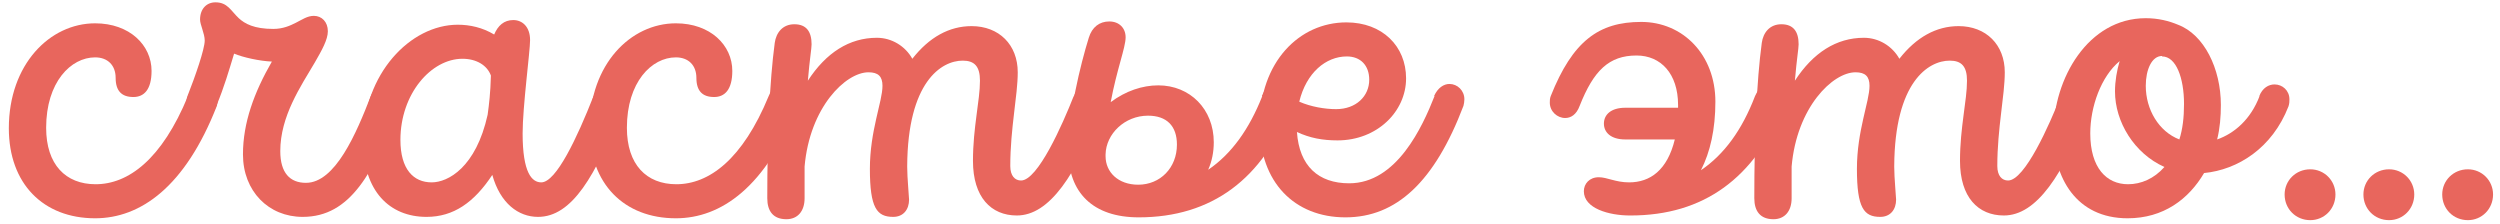
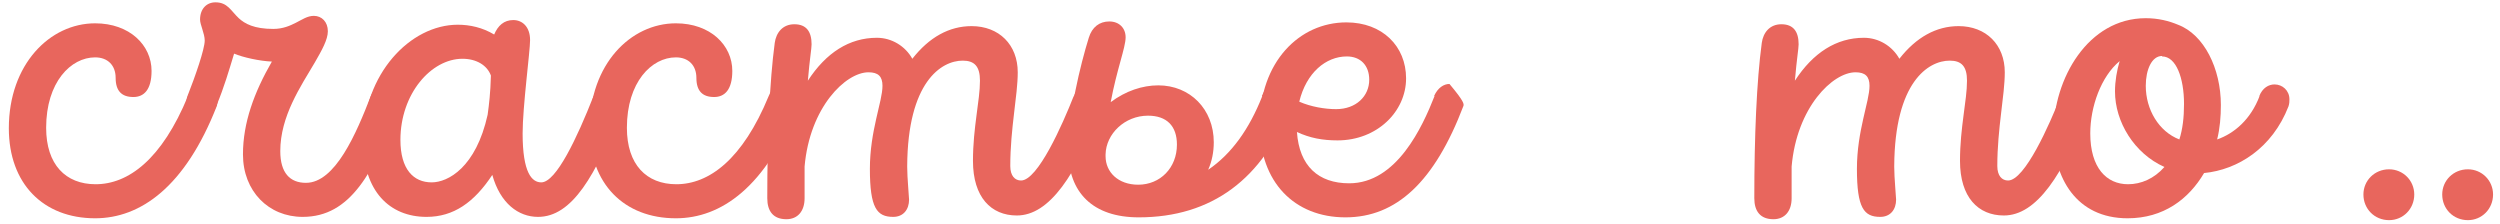
<svg xmlns="http://www.w3.org/2000/svg" width="268" height="24" viewBox="0 0 268 24" fill="none">
  <path d="M10.197 23.4C4.647 23.4 0.947 19.7 0.947 13.75C0.947 6.9 5.347 2.5 10.197 2.5C13.897 2.5 16.247 4.85 16.247 7.6C16.247 9.6 15.447 10.4 14.297 10.4C13.047 10.4 12.397 9.75 12.397 8.35C12.397 7 11.547 6.15 10.197 6.15C7.597 6.15 4.947 8.8 4.947 13.7C4.947 17.65 7.047 19.75 10.247 19.75C13.747 19.75 17.347 17.1 20.147 10.3C20.497 9.4 21.147 9.05 21.747 9.05C22.597 9.05 23.347 9.75 23.347 10.7C23.347 10.9 23.297 11.15 23.247 11.35C19.847 20.05 15.047 23.4 10.197 23.4Z" fill="#E8665D" />
  <path d="M32.446 23.25C28.796 23.25 26.046 20.5 26.046 16.55C26.046 13.15 27.246 9.9 29.146 6.6C27.846 6.55 26.046 6.15 25.096 5.75C24.546 7.55 24.046 9.3 23.196 11.35C22.846 12.3 22.196 12.65 21.596 12.65C20.746 12.65 19.996 11.95 19.996 11C19.996 10.8 19.996 10.55 20.096 10.3C20.946 8.15 21.946 5.25 21.946 4.35C21.946 3.6 21.446 2.65 21.446 2.1C21.446 0.95 22.146 0.25 23.096 0.25C24.396 0.25 24.746 1.15 25.596 1.95C26.246 2.55 27.246 3.1 29.296 3.1C30.346 3.1 31.096 2.75 31.696 2.45C32.396 2.1 32.946 1.7 33.646 1.7C34.496 1.7 35.146 2.35 35.146 3.35C35.146 4.25 34.496 5.4 33.746 6.7C32.246 9.25 30.046 12.45 30.046 16.2C30.046 18.55 31.096 19.6 32.796 19.6C35.946 19.6 38.196 14.3 39.746 10.3C40.146 9.4 40.746 9 41.396 9C42.196 9 42.996 9.7 42.996 10.65C42.996 10.9 42.946 11.15 42.846 11.35C40.046 18.5 37.596 23.25 32.446 23.25Z" fill="#E8665D" />
  <path d="M63.625 10.3V10.35C63.975 9.35 64.625 9 65.225 9C66.075 9 66.825 9.7 66.825 10.65C66.825 10.9 66.775 11.15 66.725 11.4C63.875 18.95 61.275 23.25 57.675 23.25C55.575 23.25 53.625 21.8 52.775 18.75C50.825 21.7 48.625 23.25 45.725 23.25C41.775 23.25 38.925 20.5 38.925 15.15C38.925 7.95 43.975 2.65 49.075 2.65C50.375 2.65 51.725 2.95 52.975 3.7C53.375 2.75 54.025 2.15 55.025 2.15C55.975 2.15 56.825 2.85 56.825 4.3C56.825 5.5 56.025 11.45 56.025 14.3C56.025 18.55 57.025 19.55 58.025 19.55C59.625 19.55 61.875 14.75 63.625 10.3ZM46.275 19.55C48.025 19.55 51.025 17.95 52.275 12.3C52.425 11.2 52.575 10 52.625 8.1C52.225 7 51.075 6.3 49.575 6.3C46.225 6.3 42.925 10.05 42.925 15C42.925 18.15 44.325 19.55 46.275 19.55Z" fill="#E8665D" />
  <path d="M72.453 23.4C66.903 23.4 63.203 19.7 63.203 13.75C63.203 6.9 67.603 2.5 72.453 2.5C76.153 2.5 78.503 4.85 78.503 7.6C78.503 9.6 77.703 10.4 76.553 10.4C75.303 10.4 74.653 9.75 74.653 8.35C74.653 7 73.803 6.15 72.453 6.15C69.853 6.15 67.203 8.8 67.203 13.7C67.203 17.65 69.303 19.75 72.503 19.75C76.003 19.75 79.603 17.1 82.403 10.3C82.753 9.4 83.403 9.05 84.003 9.05C84.853 9.05 85.603 9.75 85.603 10.7C85.603 10.9 85.553 11.15 85.503 11.35C82.103 20.05 77.303 23.4 72.453 23.4Z" fill="#E8665D" />
  <path d="M115.102 10.3V10.35C115.402 9.45 116.102 9.1 116.752 9.1C117.552 9.1 118.302 9.65 118.302 10.65C118.302 10.85 118.252 11.1 118.202 11.4C115.352 18.8 112.502 23.1 109.002 23.1C106.252 23.1 104.302 21.15 104.302 17.25C104.302 13.65 105.052 10.8 105.052 8.65C105.052 7.1 104.452 6.5 103.202 6.5C100.902 6.5 97.302 8.8 97.252 17.8V17.9C97.252 19.05 97.452 21.1 97.452 21.4C97.452 22.45 96.852 23.25 95.752 23.25C94.002 23.25 93.252 22.3 93.252 18.1C93.252 14 94.602 10.9 94.602 9.2C94.602 8.2 94.152 7.75 93.102 7.75C90.652 7.75 86.802 11.5 86.252 17.85C86.252 18.9 86.252 20 86.252 21.25C86.252 22.65 85.502 23.5 84.302 23.5C82.902 23.5 82.252 22.65 82.252 21.25C82.252 14.6 82.502 8.7 83.052 4.6C83.202 3.5 83.902 2.6 85.152 2.6C86.452 2.6 87.002 3.4 87.002 4.75C87.002 5.2 86.802 6.3 86.602 8.65C88.552 5.65 91.052 4.05 94.002 4.05C95.602 4.05 97.052 4.95 97.802 6.3C99.602 4 101.752 2.8 104.152 2.8C107.102 2.8 109.102 4.8 109.102 7.75C109.102 10.25 108.302 13.75 108.302 17.8C108.302 18.85 108.802 19.35 109.452 19.35C111.252 19.35 113.902 13.35 115.102 10.3Z" fill="#E8665D" />
  <path d="M135.317 10.3H135.267C135.667 9.35 136.317 8.95 136.917 8.95C137.767 8.95 138.517 9.7 138.517 10.65C138.517 10.9 138.467 11.15 138.367 11.35C135.417 19.15 129.917 23.3 122.067 23.3C117.167 23.3 114.517 20.65 114.517 16.15C114.517 12.3 115.817 6.95 116.717 4.05C117.067 2.9 117.867 2.3 118.917 2.3C119.967 2.3 120.667 3 120.667 4C120.667 5.1 119.717 7.45 119.067 10.95C120.667 9.75 122.467 9.15 124.167 9.15C127.567 9.15 130.117 11.7 130.117 15.25C130.117 16.3 129.917 17.3 129.517 18.2C132.017 16.5 133.917 13.85 135.317 10.3ZM118.517 16.55V16.75C118.517 18.45 119.867 19.8 122.017 19.8C124.367 19.8 126.167 18 126.167 15.5C126.167 13.5 125.067 12.4 123.067 12.4C120.567 12.4 118.567 14.35 118.517 16.55Z" fill="#E8665D" />
-   <path d="M153.782 10.3H153.732C154.132 9.4 154.782 9 155.382 9C156.232 9 156.982 9.7 156.982 10.65C156.982 10.9 156.932 11.15 156.882 11.35C153.782 19.5 149.682 23.3 144.232 23.3C138.782 23.3 135.032 19.55 135.032 13.4C135.032 6.65 139.282 2.4 144.332 2.4C148.182 2.4 150.732 4.95 150.732 8.4C150.732 11.95 147.632 15.05 143.382 15.05C141.782 15.05 140.432 14.8 139.032 14.15C139.282 17.8 141.332 19.65 144.632 19.65C149.732 19.65 152.482 13.6 153.782 10.3ZM144.382 6.05C142.132 6.05 140.032 7.8 139.282 10.9C140.532 11.45 142.032 11.7 143.232 11.7C145.382 11.7 146.782 10.3 146.782 8.55C146.782 7 145.832 6.05 144.382 6.05Z" fill="#E8665D" />
-   <path d="M188.139 10.3C188.539 9.4 189.139 9 189.739 9C190.589 9 191.389 9.75 191.389 10.7C191.389 10.9 191.339 11.15 191.239 11.35C188.089 19.05 182.689 23.1 174.789 23.1H174.739C172.489 23.1 169.789 22.35 169.789 20.5C169.789 19.7 170.389 19 171.389 19C172.289 19 173.189 19.55 174.639 19.55C176.889 19.55 178.739 18.25 179.539 14.95C177.789 14.95 175.989 14.95 174.239 14.95C172.689 14.95 171.939 14.2 171.939 13.25C171.939 12.3 172.689 11.55 174.239 11.55C176.139 11.55 178.039 11.55 179.889 11.55C179.889 11.45 179.889 11.35 179.889 11.25C179.889 7.9 178.039 5.95 175.439 5.95C172.489 5.95 170.839 7.55 169.339 11.35C168.989 12.3 168.389 12.65 167.789 12.65C166.939 12.65 166.139 11.95 166.139 11C166.139 10.8 166.139 10.55 166.239 10.3C168.589 4.4 171.389 2.35 175.939 2.35C180.389 2.35 183.889 5.85 183.889 10.9C183.889 13.85 183.339 16.3 182.339 18.25C184.839 16.55 186.739 13.95 188.139 10.3Z" fill="#E8665D" />
+   <path d="M153.782 10.3H153.732C154.132 9.4 154.782 9 155.382 9C156.982 10.9 156.932 11.15 156.882 11.35C153.782 19.5 149.682 23.3 144.232 23.3C138.782 23.3 135.032 19.55 135.032 13.4C135.032 6.65 139.282 2.4 144.332 2.4C148.182 2.4 150.732 4.95 150.732 8.4C150.732 11.95 147.632 15.05 143.382 15.05C141.782 15.05 140.432 14.8 139.032 14.15C139.282 17.8 141.332 19.65 144.632 19.65C149.732 19.65 152.482 13.6 153.782 10.3ZM144.382 6.05C142.132 6.05 140.032 7.8 139.282 10.9C140.532 11.45 142.032 11.7 143.232 11.7C145.382 11.7 146.782 10.3 146.782 8.55C146.782 7 145.832 6.05 144.382 6.05Z" fill="#E8665D" />
  <path d="M220.912 10.3V10.35C221.212 9.45 221.912 9.1 222.562 9.1C223.362 9.1 224.112 9.65 224.112 10.65C224.112 10.85 224.062 11.1 224.012 11.4C221.162 18.8 218.312 23.1 214.812 23.1C212.062 23.1 210.112 21.15 210.112 17.25C210.112 13.65 210.862 10.8 210.862 8.65C210.862 7.1 210.262 6.5 209.012 6.5C206.712 6.5 203.112 8.8 203.062 17.8V17.9C203.062 19.05 203.262 21.1 203.262 21.4C203.262 22.45 202.662 23.25 201.562 23.25C199.812 23.25 199.062 22.3 199.062 18.1C199.062 14 200.412 10.9 200.412 9.2C200.412 8.2 199.962 7.75 198.912 7.75C196.462 7.75 192.612 11.5 192.062 17.85C192.062 18.9 192.062 20 192.062 21.25C192.062 22.65 191.312 23.5 190.112 23.5C188.712 23.5 188.062 22.65 188.062 21.25C188.062 14.6 188.312 8.7 188.862 4.6C189.012 3.5 189.712 2.6 190.962 2.6C192.262 2.6 192.812 3.4 192.812 4.75C192.812 5.2 192.612 6.3 192.412 8.65C194.362 5.65 196.862 4.05 199.812 4.05C201.412 4.05 202.862 4.95 203.612 6.3C205.412 4 207.562 2.8 209.962 2.8C212.912 2.8 214.912 4.8 214.912 7.75C214.912 10.25 214.112 13.75 214.112 17.8C214.112 18.85 214.612 19.35 215.262 19.35C217.062 19.35 219.712 13.35 220.912 10.3Z" fill="#E8665D" />
  <path d="M242.227 10.3L242.177 10.35C242.527 9.4 243.227 9.05 243.827 9.05C244.677 9.05 245.427 9.7 245.427 10.65C245.427 10.85 245.427 11.1 245.327 11.4C243.577 15.9 239.877 18.2 236.277 18.55C234.627 21.35 231.927 23.4 228.077 23.4C222.577 23.4 220.127 19.05 220.127 14.3C220.127 8.45 223.827 1.95 230.027 1.95C231.377 1.95 232.527 2.25 233.477 2.65C236.277 3.7 238.077 7.35 238.077 11.25C238.077 12.5 237.977 13.75 237.677 14.95C239.527 14.3 241.277 12.8 242.227 10.3ZM231.777 6.05V6C230.677 6 230.027 7.45 230.027 9.2C230.027 11.75 231.427 14.1 233.627 14.95C233.977 13.85 234.127 12.6 234.127 11.15C234.127 8.35 233.277 6.05 231.777 6.05ZM228.127 19.75C229.527 19.75 230.927 19.15 232.027 17.9C228.777 16.45 226.727 13.05 226.727 9.8C226.727 8.7 226.927 7.55 227.227 6.55C225.227 8.2 224.077 11.45 224.077 14.3C224.077 18 225.827 19.75 228.127 19.75Z" fill="#E8665D" />
-   <path d="M247.661 23.6C246.111 23.6 244.911 22.4 244.911 20.85C244.911 19.35 246.111 18.15 247.661 18.15C249.161 18.15 250.361 19.35 250.361 20.85C250.361 22.4 249.161 23.6 247.661 23.6Z" fill="#E8665D" />
  <path d="M256.109 23.6C254.559 23.6 253.359 22.4 253.359 20.85C253.359 19.35 254.559 18.15 256.109 18.15C257.609 18.15 258.809 19.35 258.809 20.85C258.809 22.4 257.609 23.6 256.109 23.6Z" fill="#E8665D" />
  <path d="M264.556 23.6C263.006 23.6 261.806 22.4 261.806 20.85C261.806 19.35 263.006 18.15 264.556 18.15C266.056 18.15 267.256 19.35 267.256 20.85C267.256 22.4 266.056 23.6 264.556 23.6Z" fill="#E8665D" />
</svg>